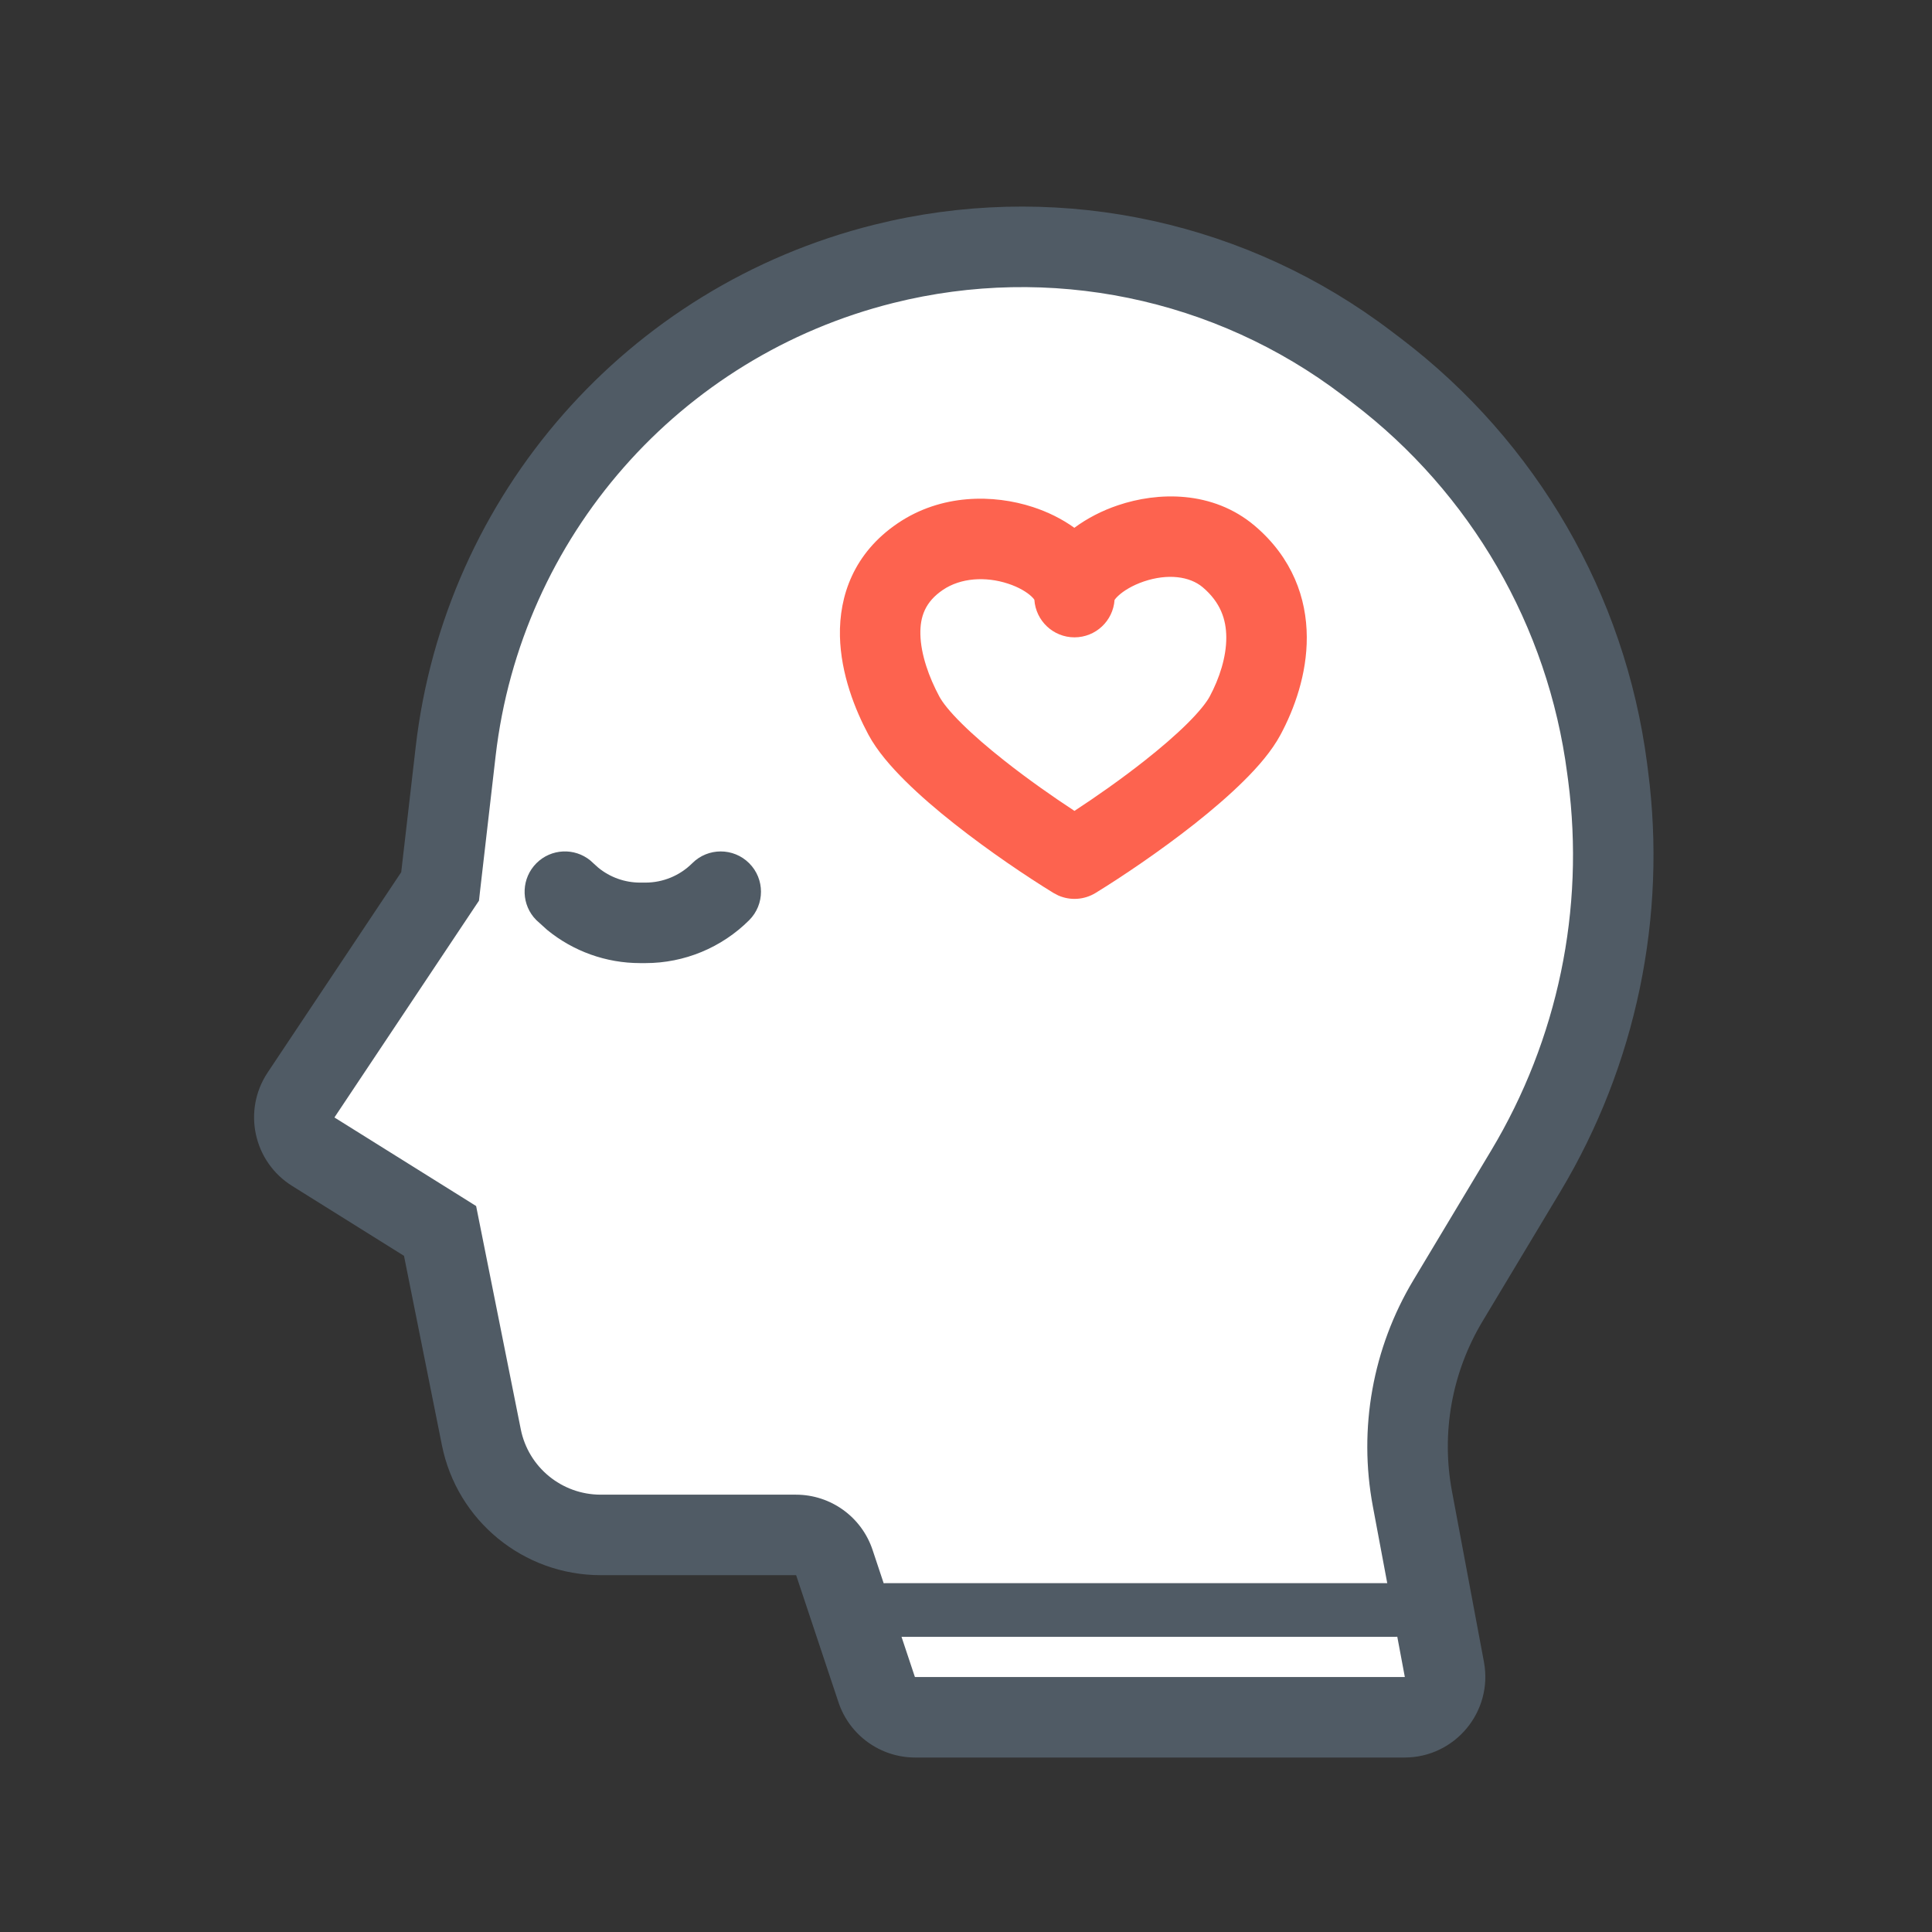
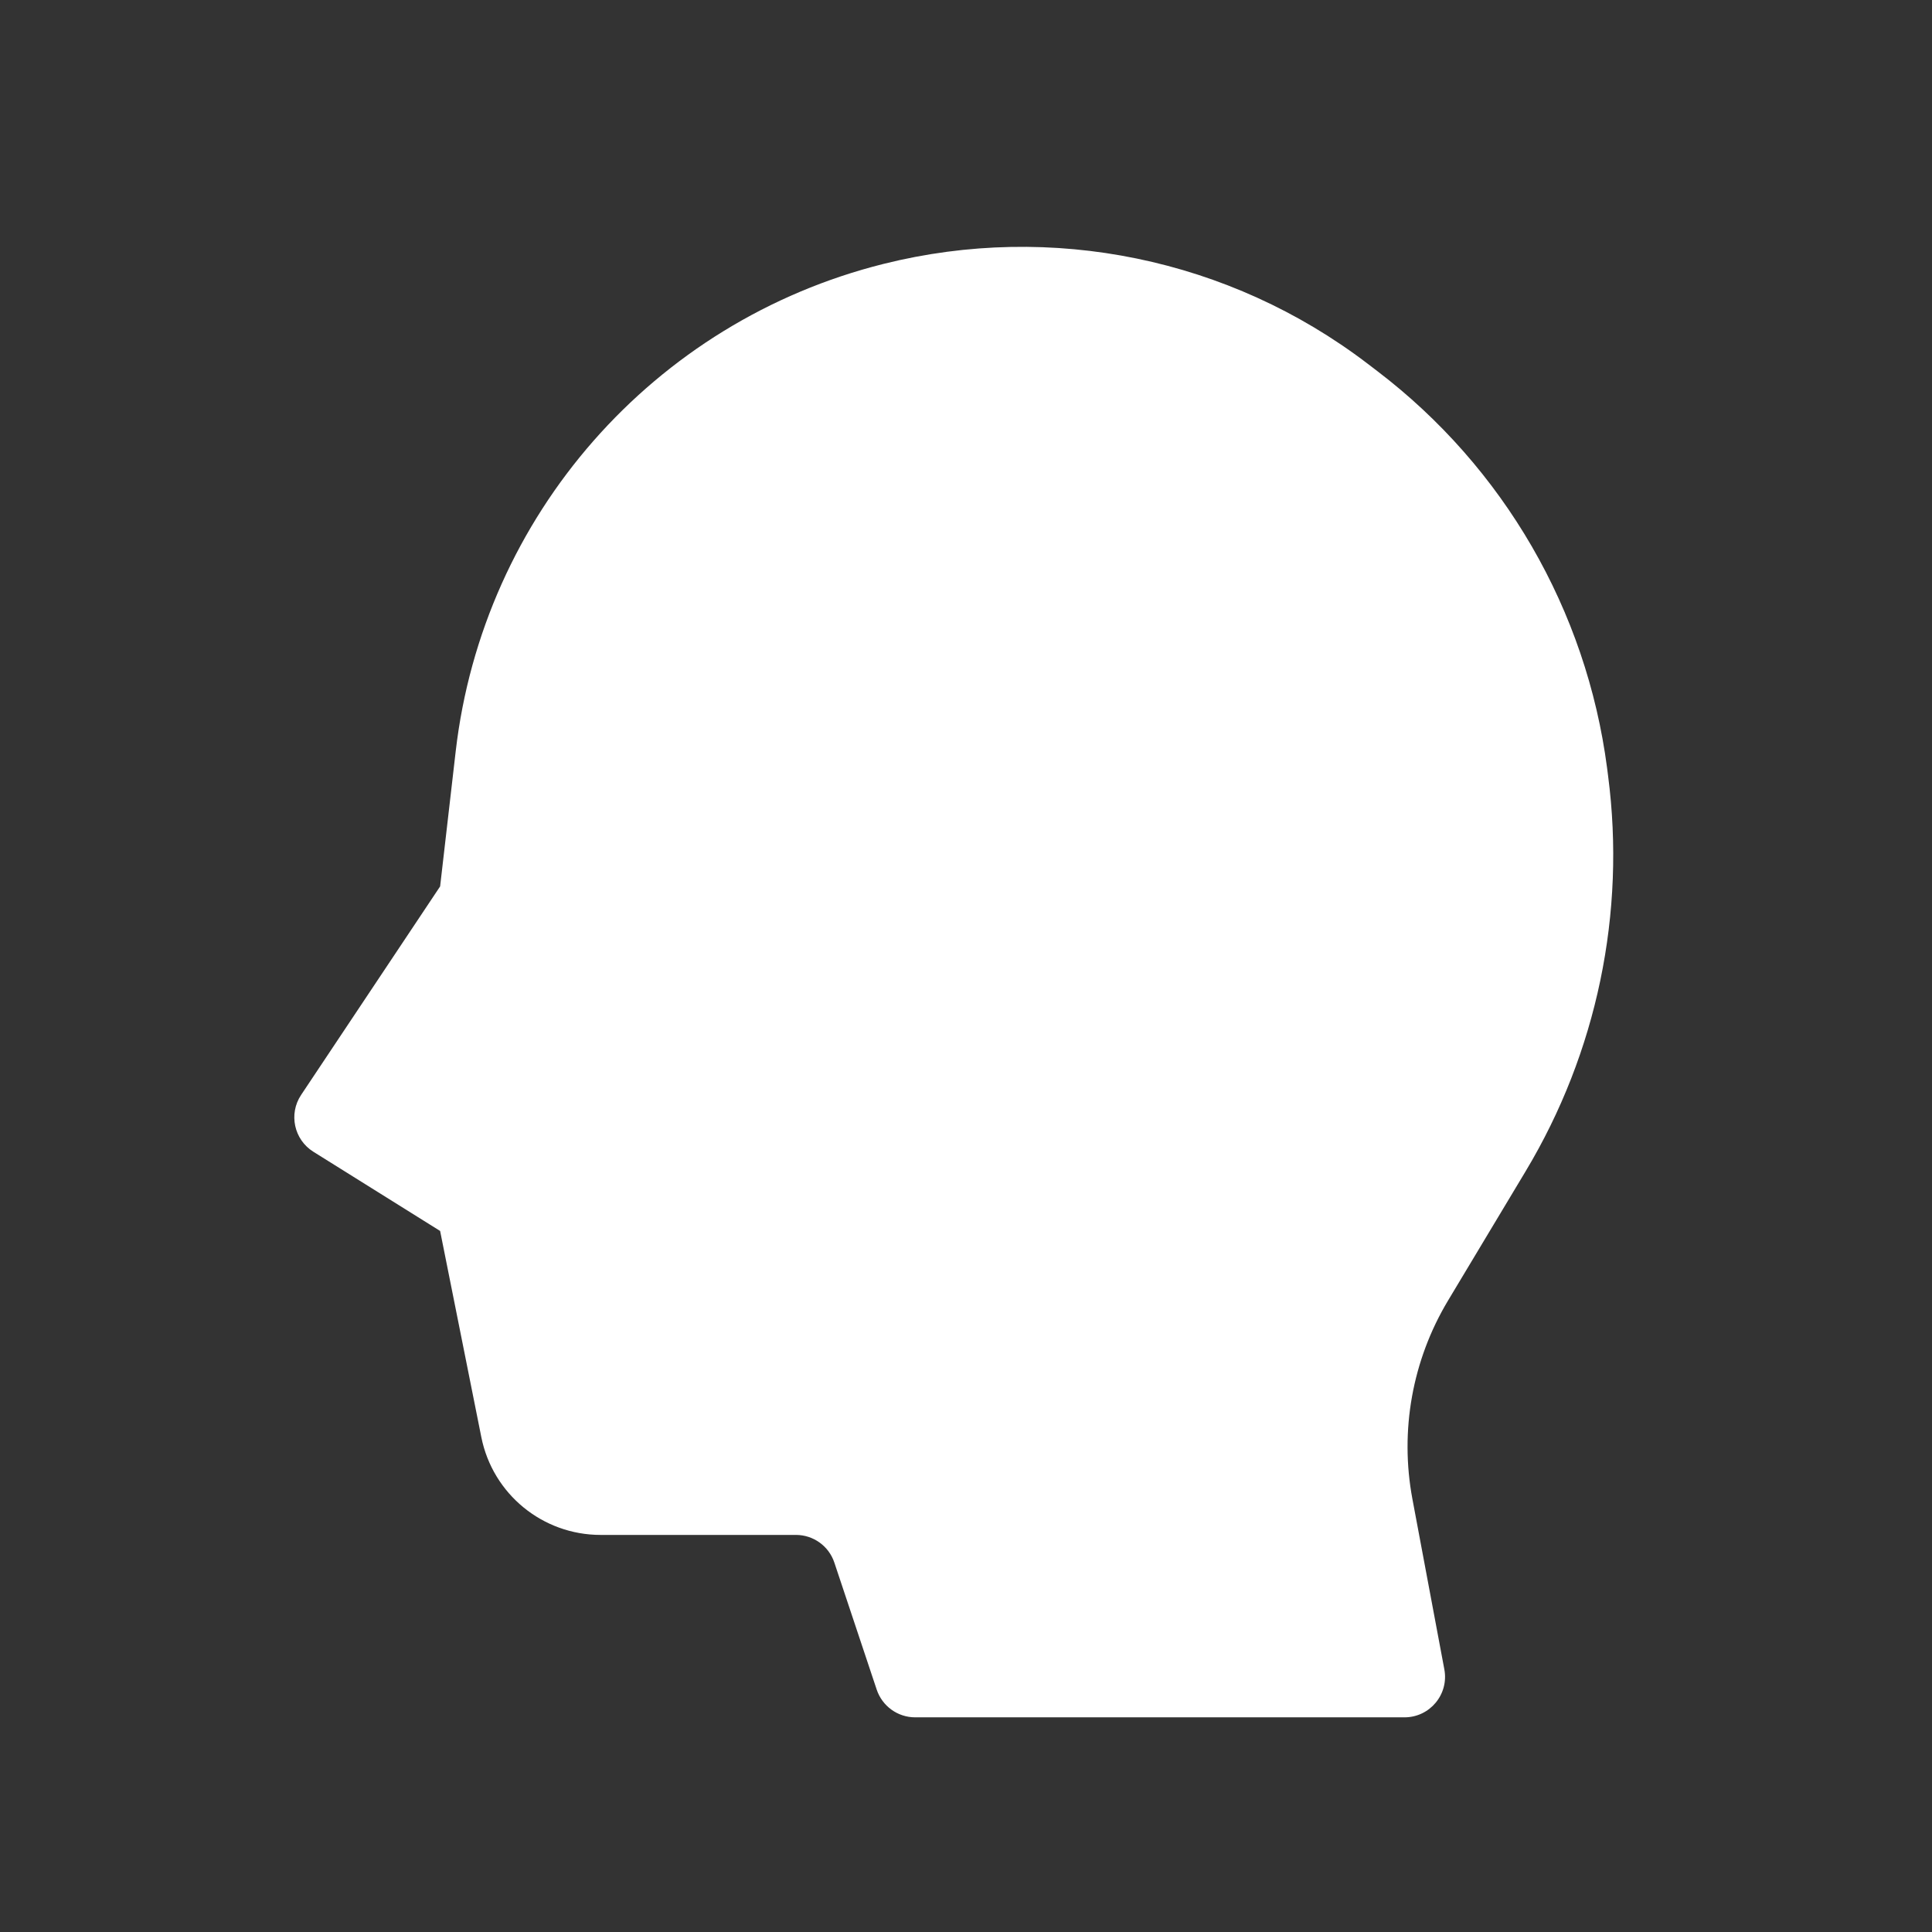
<svg xmlns="http://www.w3.org/2000/svg" width="36" height="36" viewBox="0 0 36 36" fill="none">
  <rect x="0" y="0" width="36" height="36" fill="#333333" stroke="none" />
  <path d="M8.491 14.002L8.201 16.517L5.611 20.402C5.375 20.756 5.478 21.235 5.839 21.461L8.201 22.937L8.969 26.78C9.181 27.839 10.111 28.601 11.191 28.601H14.831C15.156 28.601 15.445 28.809 15.547 29.117L16.336 31.483C16.439 31.791 16.727 32 17.052 32H26.171C26.644 32 27.001 31.57 26.913 31.105L26.318 27.931C26.08 26.66 26.316 25.345 26.981 24.236L28.429 21.823C29.757 19.61 30.298 17.013 29.964 14.453L29.946 14.312C29.562 11.374 28.021 8.71 25.663 6.914L25.477 6.772C22.911 4.817 19.595 4.134 16.465 4.917C12.175 5.989 8.998 9.609 8.491 14.002Z" fill="white" />
-   <path d="M16.598 4.115C19.855 3.398 23.27 4.148 25.932 6.176L26.118 6.317C28.635 8.235 30.28 11.079 30.69 14.216L30.708 14.357C31.064 17.084 30.487 19.851 29.072 22.209L27.624 24.622C27.053 25.574 26.851 26.701 27.056 27.792L27.651 30.967C27.824 31.893 27.113 32.749 26.171 32.749H17.053C16.405 32.749 15.829 32.334 15.624 31.72L14.836 29.355C14.835 29.352 14.833 29.351 14.831 29.351H11.191C9.753 29.35 8.515 28.336 8.234 26.927L7.528 23.401L5.442 22.097C4.722 21.647 4.517 20.691 4.987 19.985L7.476 16.252L7.746 13.916C8.289 9.212 11.69 5.338 16.283 4.189L16.598 4.115ZM25.023 7.369C22.638 5.552 19.555 4.917 16.647 5.645C12.659 6.642 9.707 10.005 9.235 14.088L8.945 16.604L8.925 16.783L8.824 16.934L6.235 20.817L6.234 20.819C6.234 20.82 6.234 20.82 6.234 20.821L6.235 20.824L6.236 20.825L8.598 22.301L8.872 22.473L9.704 26.633C9.846 27.341 10.468 27.85 11.191 27.851H14.831C15.479 27.851 16.054 28.265 16.259 28.88L17.047 31.246C17.048 31.248 17.051 31.249 17.053 31.249H26.173L26.177 31.245L26.176 31.243L25.581 28.068C25.309 26.617 25.578 25.117 26.338 23.851L27.786 21.438C29.027 19.369 29.533 16.942 29.221 14.55L29.202 14.409C28.845 11.669 27.407 9.185 25.209 7.511L25.023 7.369Z" fill="#505B65" />
-   <path d="M12.899 16.085C13.192 15.792 13.667 15.792 13.96 16.085C14.253 16.378 14.253 16.853 13.96 17.146C13.447 17.658 12.752 17.946 12.027 17.946H11.928C11.293 17.946 10.682 17.726 10.195 17.327L9.995 17.146L9.943 17.089C9.703 16.794 9.721 16.36 9.995 16.085C10.27 15.81 10.705 15.793 10.999 16.033L11.056 16.085L11.147 16.167C11.366 16.347 11.642 16.446 11.928 16.446H12.027C12.354 16.446 12.668 16.316 12.899 16.085Z" fill="#505B65" />
-   <path d="M20.022 16C19.09 15.429 17.284 14.157 16.843 13.335C16.402 12.514 16.003 11.149 17.148 10.371C18.294 9.594 20.02 10.338 20.022 11.126C20.024 10.338 21.864 9.497 22.896 10.371C23.927 11.245 23.642 12.514 23.201 13.335C22.76 14.157 20.954 15.429 20.022 16Z" fill="white" />
-   <path d="M20.832 9.415C21.566 9.166 22.593 9.131 23.381 9.798C24.083 10.394 24.347 11.148 24.35 11.869C24.354 12.562 24.119 13.209 23.861 13.69C23.698 13.994 23.441 14.289 23.177 14.55C22.905 14.82 22.585 15.094 22.261 15.35C21.611 15.863 20.901 16.34 20.414 16.639C20.203 16.768 19.945 16.784 19.722 16.687L19.63 16.639C19.142 16.34 18.432 15.863 17.783 15.35C17.458 15.094 17.139 14.82 16.867 14.55C16.604 14.289 16.345 13.994 16.182 13.69C15.934 13.227 15.667 12.56 15.651 11.853C15.635 11.104 15.908 10.306 16.727 9.751C17.541 9.199 18.514 9.209 19.246 9.448C19.522 9.538 19.788 9.668 20.019 9.835C20.26 9.656 20.54 9.513 20.832 9.415ZM22.411 10.943C22.167 10.737 21.757 10.685 21.313 10.835C21.102 10.907 20.936 11.009 20.838 11.101C20.797 11.139 20.777 11.166 20.768 11.179C20.741 11.569 20.418 11.875 20.022 11.876C19.625 11.876 19.3 11.567 19.274 11.176C19.267 11.165 19.252 11.143 19.22 11.114C19.135 11.034 18.985 10.941 18.782 10.875C18.364 10.738 17.901 10.767 17.569 10.992C17.243 11.213 17.143 11.486 17.15 11.82C17.158 12.195 17.311 12.622 17.504 12.98C17.561 13.087 17.694 13.259 17.923 13.485C18.142 13.702 18.415 13.937 18.713 14.172C19.151 14.519 19.625 14.85 20.021 15.11C20.418 14.85 20.892 14.519 21.331 14.172C21.629 13.937 21.902 13.702 22.121 13.485C22.349 13.259 22.482 13.087 22.54 12.98C22.723 12.639 22.852 12.241 22.85 11.876C22.849 11.539 22.739 11.221 22.411 10.943Z" fill="#FD634F" />
-   <path d="M26 29.5C26.276 29.5 26.5 29.724 26.5 30C26.5 30.276 26.276 30.5 26 30.5H16.5C16.224 30.5 16 30.276 16 30C16 29.724 16.224 29.5 16.5 29.5H26Z" fill="#505B65" />
</svg>